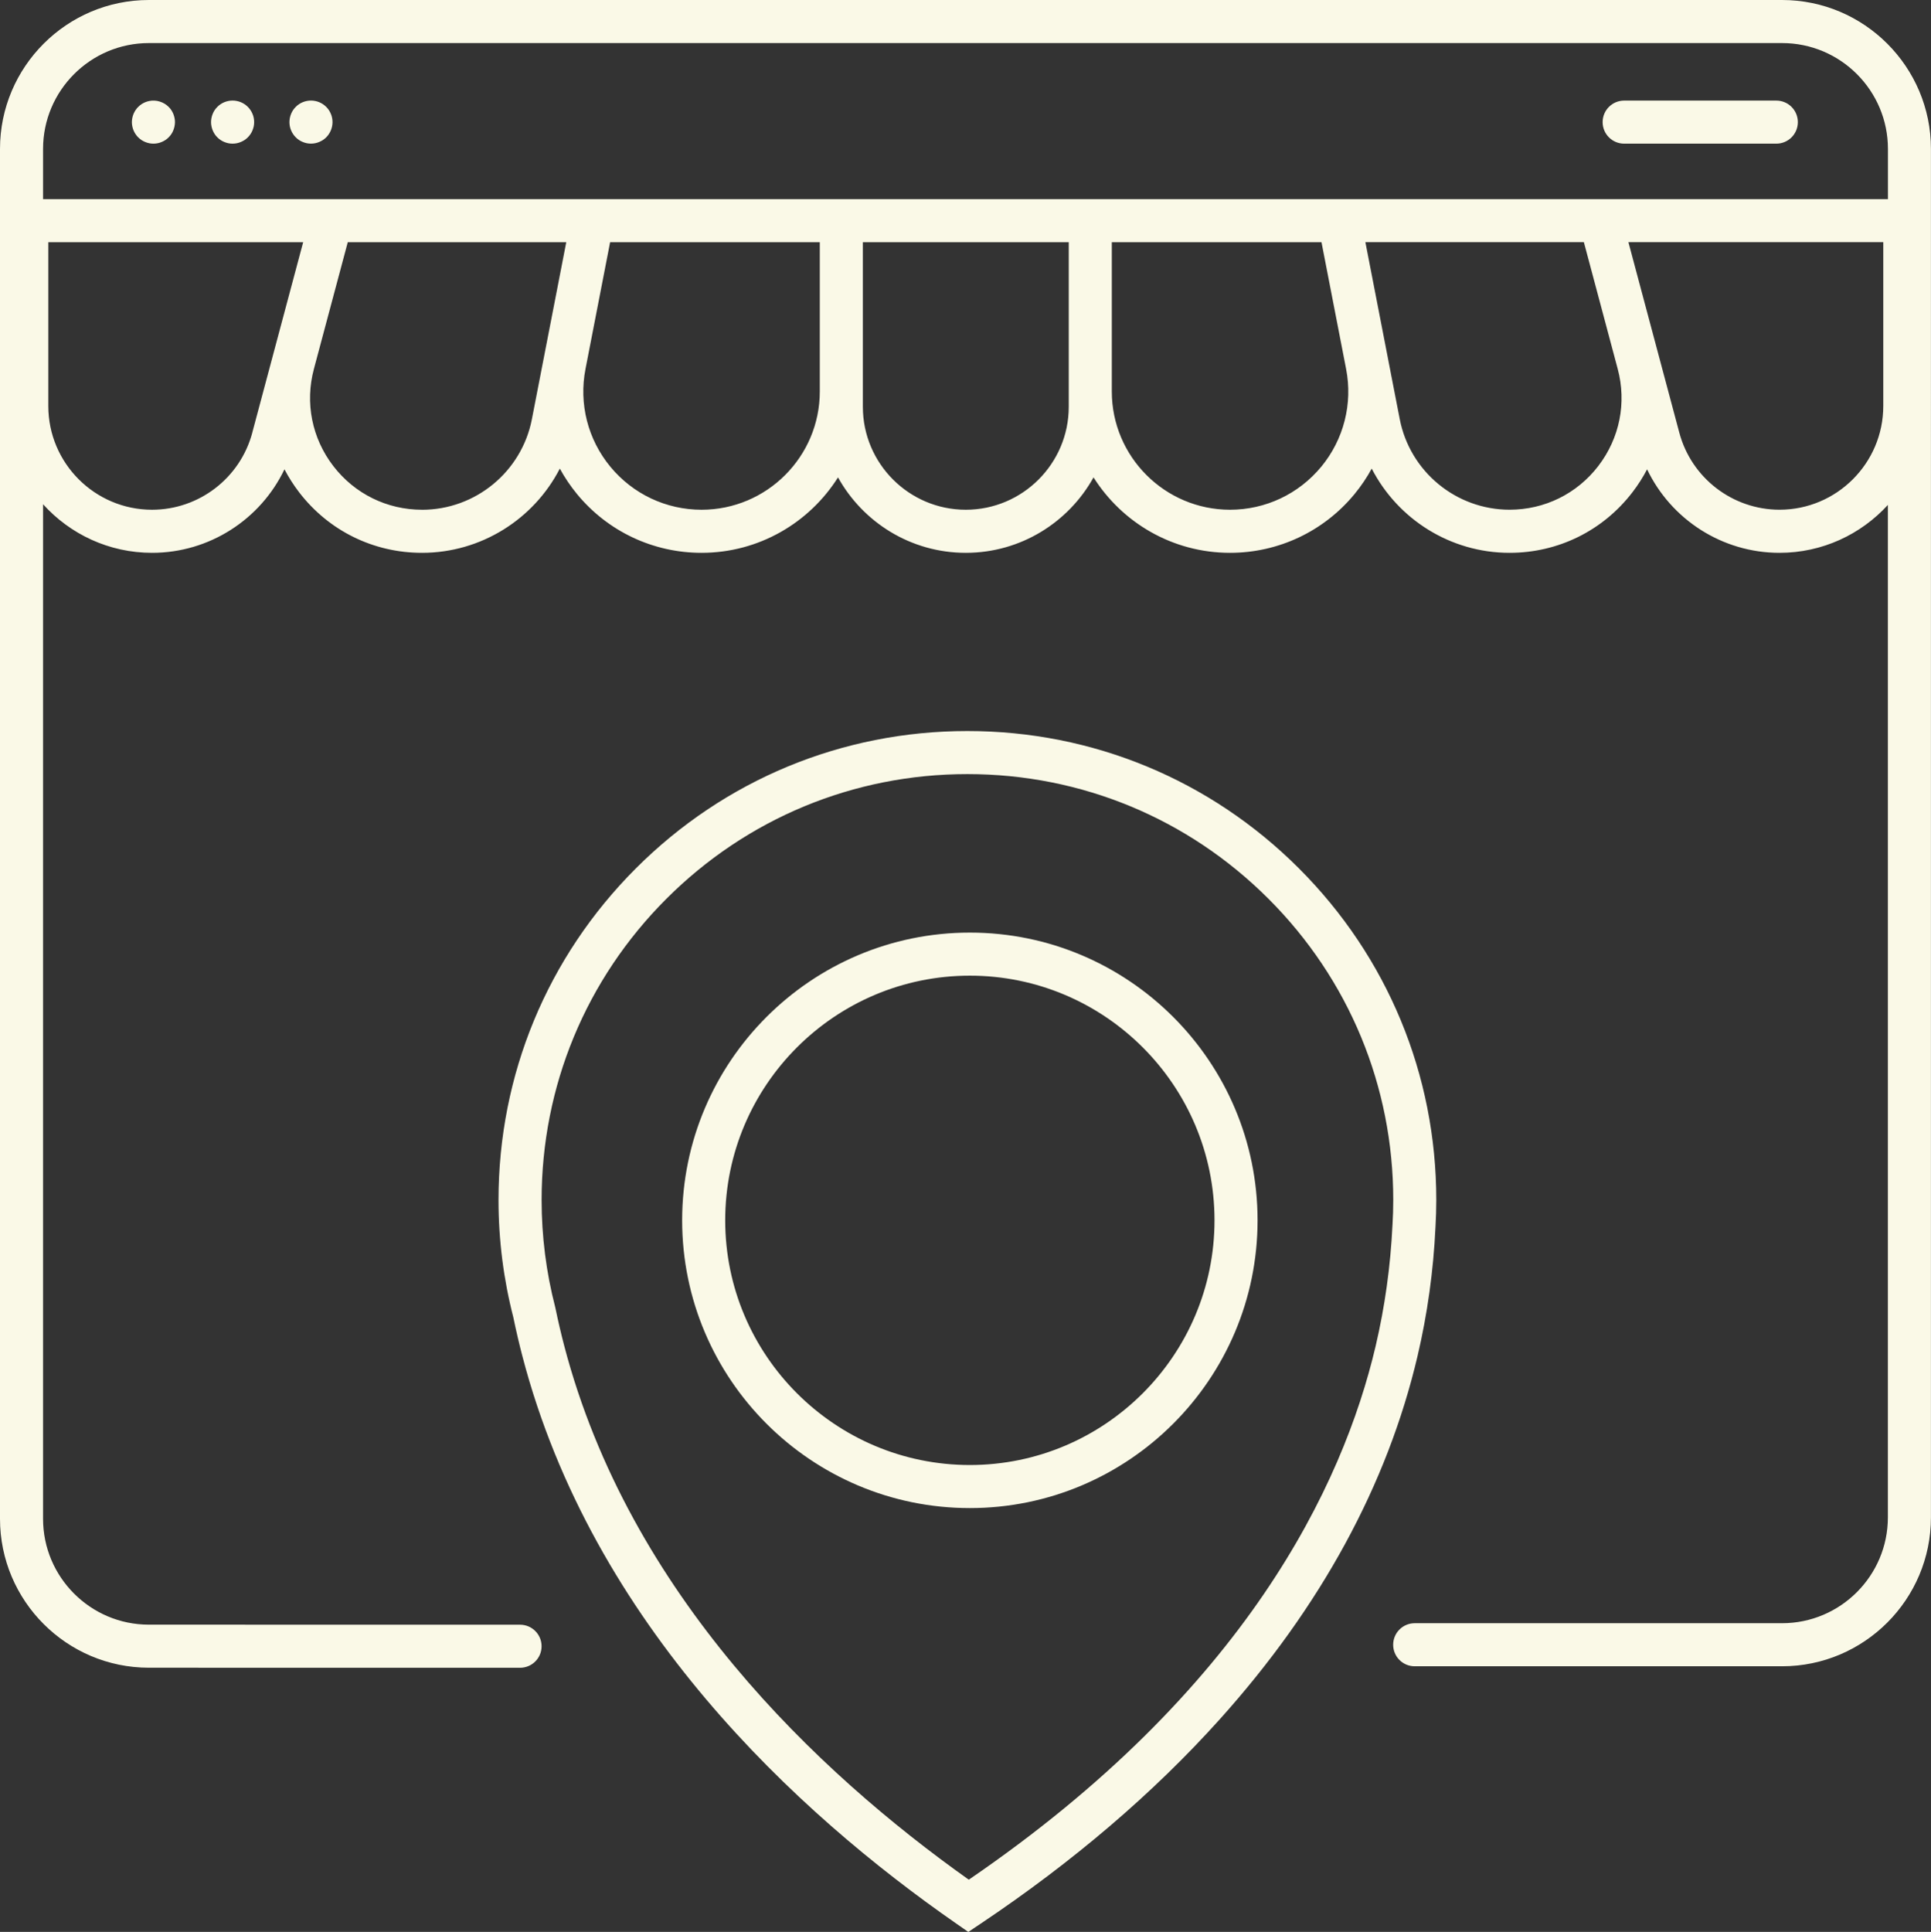
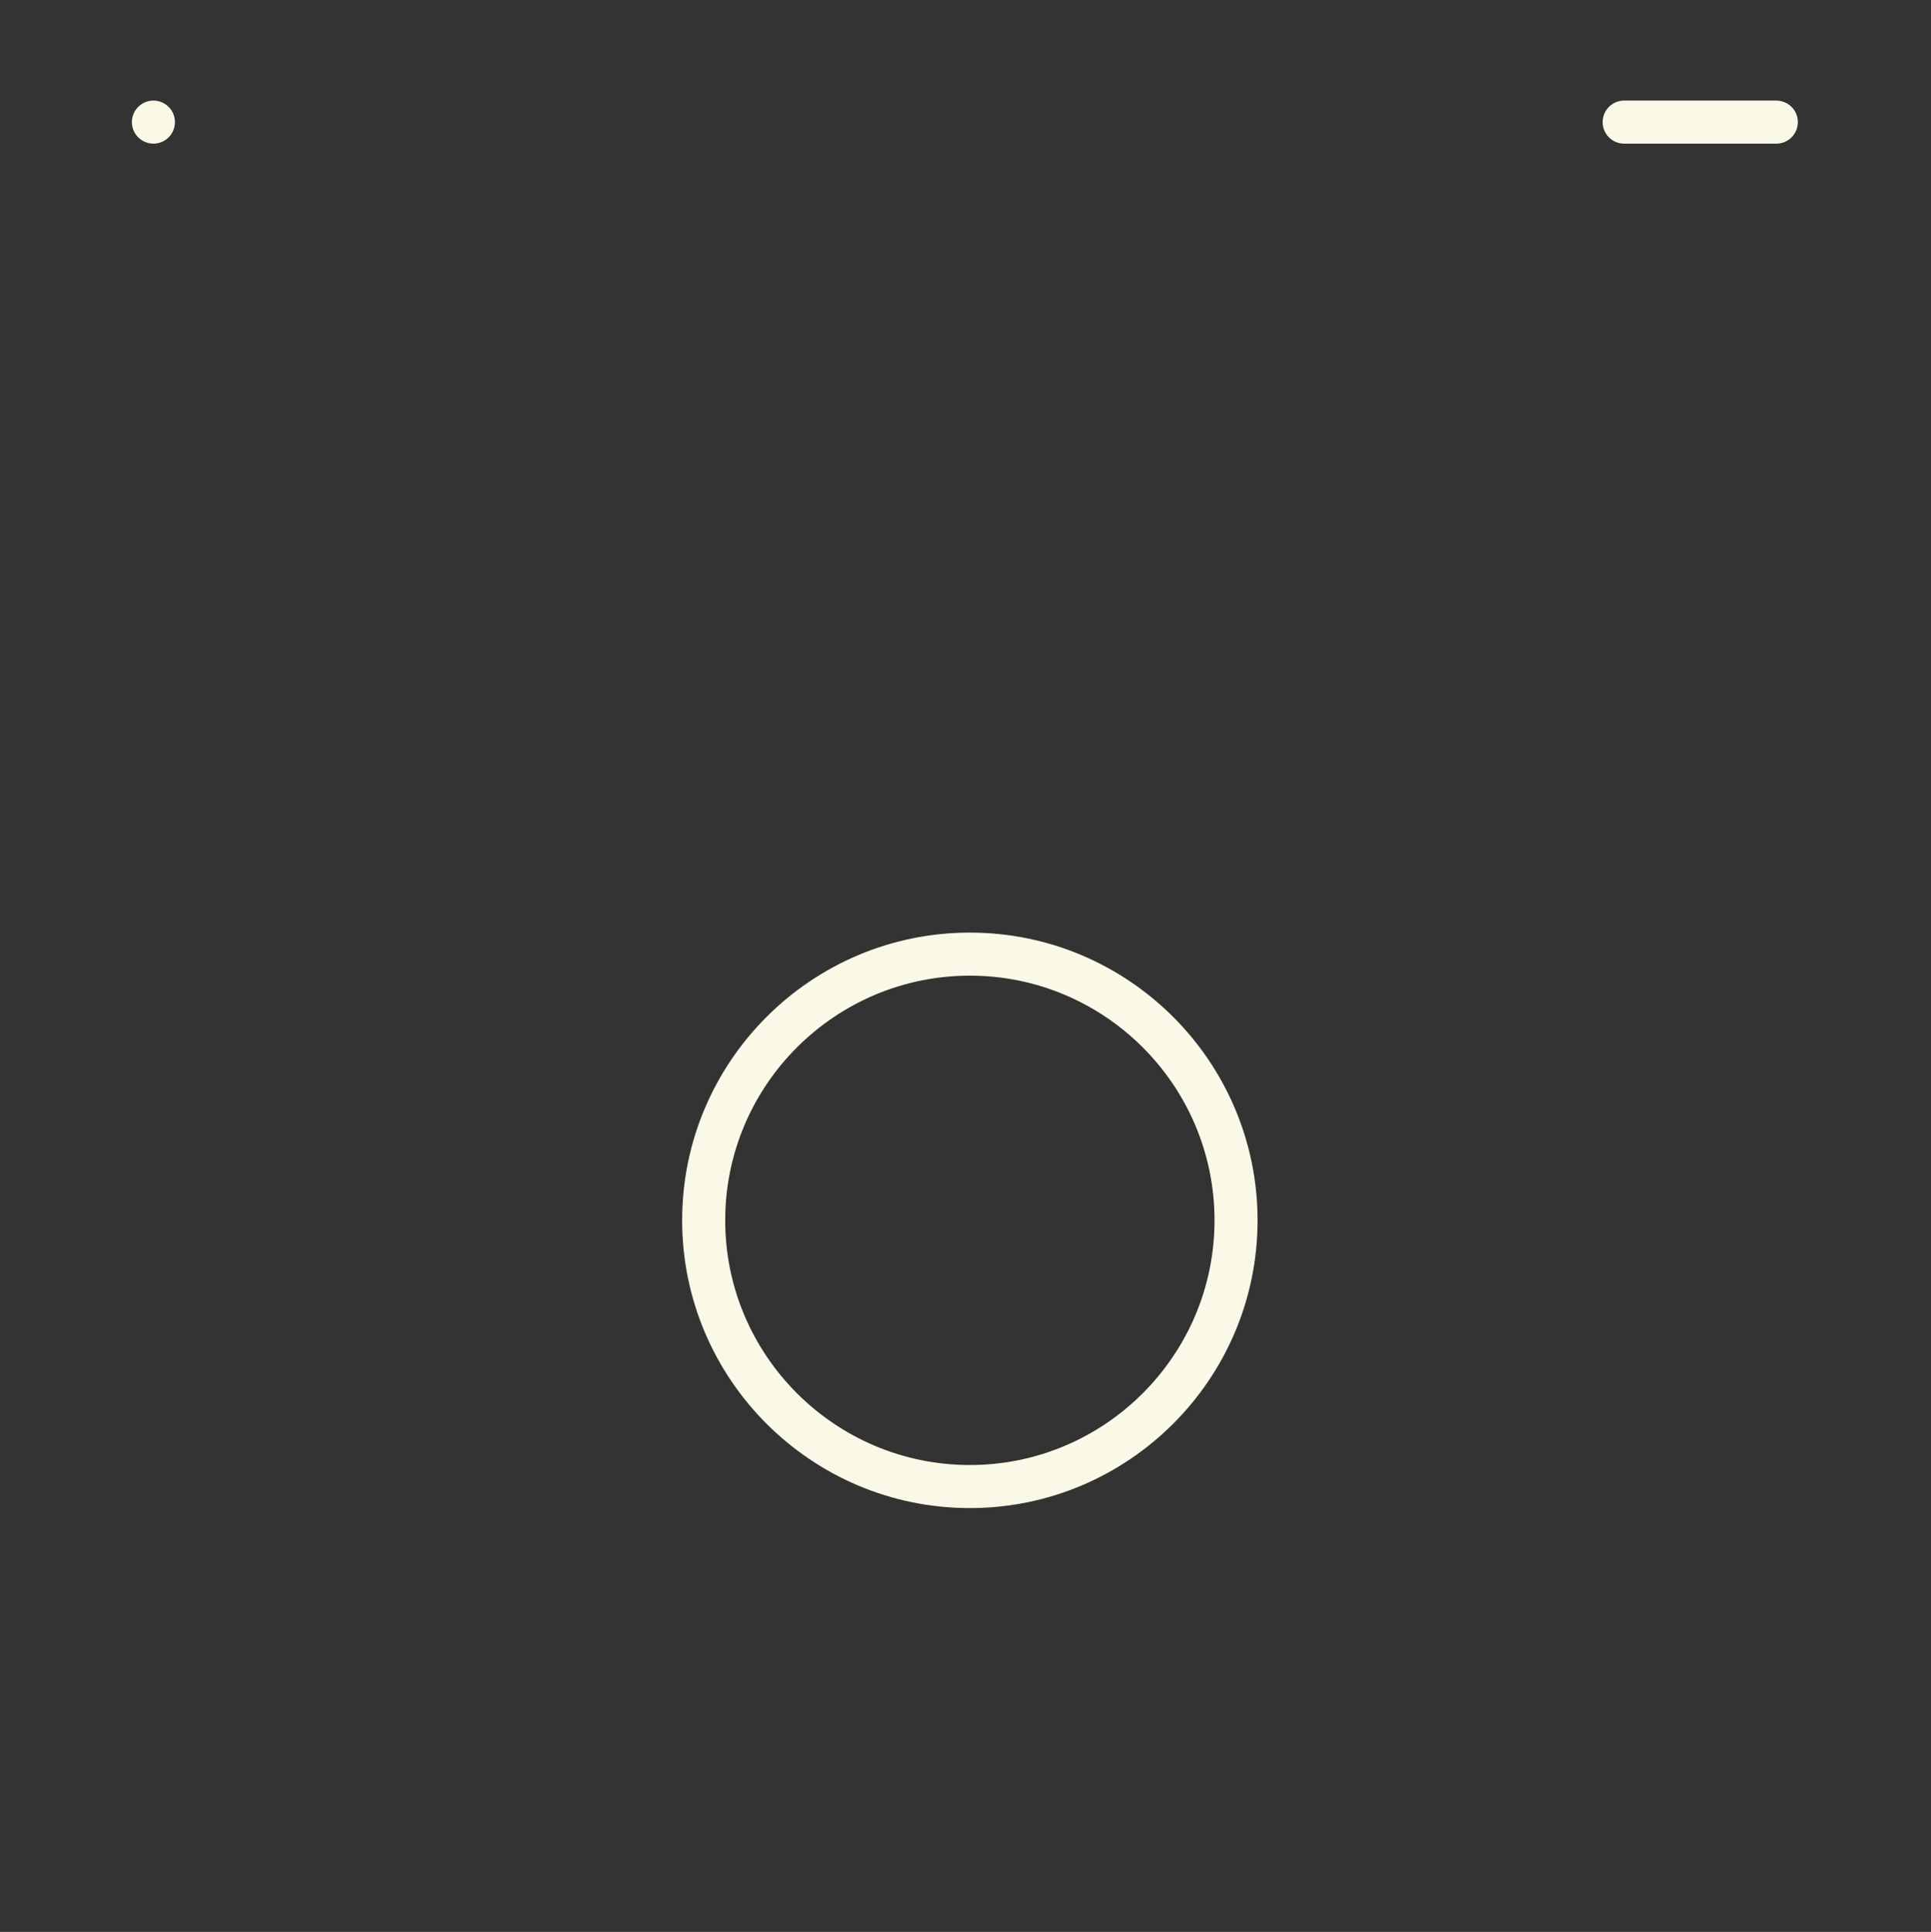
<svg xmlns="http://www.w3.org/2000/svg" id="Capa_2" width="69.962" height="69.986" viewBox="0 0 69.962 69.986">
  <rect x="0" y="0" width="69.962" height="69.986" fill="#333333" stroke="none" />
  <defs>
    <style>.cls-1{fill:#faf9e7;stroke-width:0px;}</style>
  </defs>
  <g id="Iconos">
    <g id="Marketplace">
-       <path class="cls-1" d="m64.567,0H5.395C2.42,0,0,2.42,0,5.395v49.626c0,2.974,2.419,5.394,5.393,5.395l13.449.002h0c.431,0,.78-.349.78-.78s-.349-.78-.78-.78l-13.449-.002c-2.114,0-3.833-1.721-3.833-3.835V18.267c.974,1.08,2.384,1.76,3.949,1.76,2.072,0,3.927-1.205,4.797-3.025.151.288.328.566.53.83,1.071,1.395,2.694,2.195,4.453,2.195,2.142,0,4.051-1.219,4.994-3.051.177.324.386.634.625.925,1.114,1.351,2.758,2.126,4.509,2.126,2.08,0,3.909-1.092,4.945-2.733.903,1.628,2.639,2.733,4.629,2.733s3.726-1.105,4.629-2.733c1.036,1.641,2.865,2.733,4.945,2.733,1.751,0,3.395-.775,4.509-2.126.24-.291.449-.601.625-.925.943,1.832,2.851,3.051,4.994,3.051h0c1.759,0,3.382-.8,4.453-2.195.203-.264.38-.542.53-.83.871,1.82,2.725,3.025,4.797,3.025,1.554,0,2.954-.67,3.927-1.735v36.677c0,2.115-1.72,3.835-3.835,3.835h-13.309c-.431,0-.78.349-.78.78s.349.78.78.78h13.309c2.975,0,5.395-2.42,5.395-5.395V5.395c0-2.975-2.42-5.395-5.395-5.395ZM5.395,1.56h59.172c2.115,0,3.835,1.72,3.835,3.835v1.819h-19.868s-.005,0-.007,0h-27.069s-.005,0-.008,0H1.56v-1.819c0-2.115,1.72-3.835,3.835-3.835Zm3.745,14.118c-.439,1.642-1.932,2.788-3.631,2.788-2.072,0-3.759-1.686-3.759-3.758v-5.934h9.234l-1.845,6.904Zm6.15,2.788c-1.27,0-2.442-.578-3.216-1.585s-1.029-2.289-.701-3.516l.503-1.882.724-2.709h7.916l-.422,2.175-.412,2.12s0,0,0,0l-.411,2.116c-.369,1.902-2.043,3.282-3.98,3.282Zm10.128,0c-1.284,0-2.488-.568-3.305-1.559-.817-.99-1.145-2.281-.9-3.541l.892-4.592h7.597v5.409c0,2.362-1.922,4.283-4.284,4.283Zm13.304-3.73c0,2.057-1.673,3.73-3.73,3.73s-3.73-1.673-3.73-3.73v-5.962h7.46v5.962Zm9.149,2.171c-.817.99-2.021,1.559-3.305,1.559-2.362,0-4.284-1.922-4.284-4.283v-5.409h7.597l.07.36.822,4.233c.244,1.26-.084,2.55-.9,3.541Zm10.039-.027c-.774,1.007-1.946,1.585-3.216,1.585-1.937,0-3.611-1.38-3.98-3.282l-.411-2.114s0-.001,0-.002l-.834-4.295h7.916l.77,2.883.456,1.708c.328,1.227.072,2.509-.701,3.516Zm6.565,1.585c-1.699,0-3.192-1.147-3.631-2.788l-1.845-6.904h9.234v5.934c0,2.072-1.686,3.758-3.759,3.758Z" />
      <path class="cls-1" d="m4.838,4.722c.019.047.044.092.072.135.029.043.061.083.097.119.036.036.076.068.119.097.042.028.088.052.135.071.047.02.096.034.146.045.05.01.101.015.152.015s.102-.005.152-.015c.05-.01.099-.025.146-.045.047-.019.092-.044.135-.071.043-.029.083-.061.118-.097.036-.036.069-.076.098-.119.028-.042.052-.088.071-.135.019-.047.034-.096.044-.146.01-.051.016-.102.016-.153s-.005-.102-.016-.152c-.01-.05-.025-.099-.044-.146-.019-.047-.044-.092-.071-.135-.029-.043-.061-.083-.098-.118-.181-.181-.45-.265-.703-.213-.05.01-.099.025-.146.044-.047.019-.092.044-.135.072-.043.029-.083.061-.119.098-.036.036-.068.075-.097.118-.028.042-.052.088-.072.135-.019.047-.034.096-.044.146-.01.05-.016.101-.016.152s.005.102.016.153c.01.049.025.099.044.146Z" />
-       <path class="cls-1" d="m7.706,4.722c.019.047.044.092.071.135.029.043.061.083.098.119.036.036.075.068.118.097.042.028.088.052.135.071.047.02.096.034.146.045.05.01.101.015.152.015s.102-.005.153-.015c.049-.01.099-.025.146-.045.047-.019.092-.044.135-.071.043-.029.083-.061.119-.097.036-.036.068-.076.097-.119.028-.042.052-.087.072-.135.019-.047.034-.096.045-.146.01-.051.015-.102.015-.153s-.005-.102-.015-.152c-.01-.05-.025-.099-.045-.146-.019-.047-.044-.092-.072-.135-.029-.043-.061-.083-.097-.118-.036-.036-.076-.069-.119-.098-.042-.028-.087-.052-.135-.072-.047-.02-.096-.034-.146-.044-.101-.02-.205-.02-.305,0-.05.01-.099.025-.146.044-.047.019-.092.044-.135.072-.043.029-.083.061-.118.098-.036.036-.069.075-.098.118-.028.042-.052.088-.071.135-.019.047-.034.096-.044.146-.01.05-.016.101-.016.152s.005.102.016.153c.01.049.025.099.044.146Z" />
-       <path class="cls-1" d="m10.833,5.072c.042.028.088.052.135.071.047.02.096.034.146.045.05.01.101.015.152.015s.102-.005.153-.015c.049-.01.099-.025.146-.045.047-.019.092-.044.135-.071.043-.029.083-.061.119-.097.145-.146.228-.347.228-.552,0-.051-.005-.102-.015-.152-.01-.05-.025-.099-.045-.146-.019-.047-.044-.092-.071-.135-.029-.043-.061-.083-.097-.118-.036-.036-.076-.069-.119-.098-.042-.028-.088-.052-.135-.072-.047-.02-.096-.034-.146-.044-.101-.02-.205-.02-.305,0-.05.01-.099.025-.146.044-.047.019-.092.044-.135.072-.043.029-.083.061-.118.098-.036.036-.069.075-.098.118-.028.042-.052.088-.071.135-.019.047-.034.096-.044.146-.01.05-.016.101-.016.152,0,.205.083.406.229.552.036.036.075.068.118.097Z" />
      <path class="cls-1" d="m58.845,5.204h5.513c.431,0,.78-.349.78-.78s-.349-.78-.78-.78h-5.513c-.431,0-.78.349-.78.78s.349.78.78.78Z" />
-       <path class="cls-1" d="m52.008,44.471c.02-.343.03-.68.03-1,0-4.538-1.767-8.804-4.976-12.012-3.209-3.209-7.475-4.976-12.012-4.976s-8.804,1.767-12.012,4.976c-3.209,3.209-4.976,7.475-4.976,12.013,0,1.437.18,2.866.536,4.248.099.478.21.956.332,1.421,2.543,9.72,9.95,16.536,15.716,20.543l.437.304.442-.296c3.347-2.24,6.264-4.732,8.669-7.408,3.661-4.074,6.072-8.503,7.166-13.162.356-1.516.574-3.08.648-4.65Zm-1.558-.087v.009c-.07,1.476-.275,2.947-.609,4.371-1.187,5.053-4.712,12.476-14.741,19.331-5.481-3.892-12.301-10.332-14.66-19.35-.116-.445-.223-.902-.317-1.359l-.009-.038c-.326-1.26-.491-2.564-.491-3.877,0-4.121,1.605-7.995,4.519-10.909s6.788-4.519,10.909-4.519,7.995,1.605,10.909,4.519,4.519,6.788,4.519,10.909c0,.292-.009.599-.028.914Z" />
      <path class="cls-1" d="m35.139,33.785c-5.748,0-10.424,4.676-10.424,10.424s4.676,10.424,10.424,10.424,10.424-4.676,10.424-10.424-4.676-10.424-10.424-10.424Zm0,19.288c-4.888,0-8.864-3.976-8.864-8.864s3.976-8.864,8.864-8.864,8.864,3.976,8.864,8.864-3.976,8.864-8.864,8.864Z" />
    </g>
  </g>
</svg>